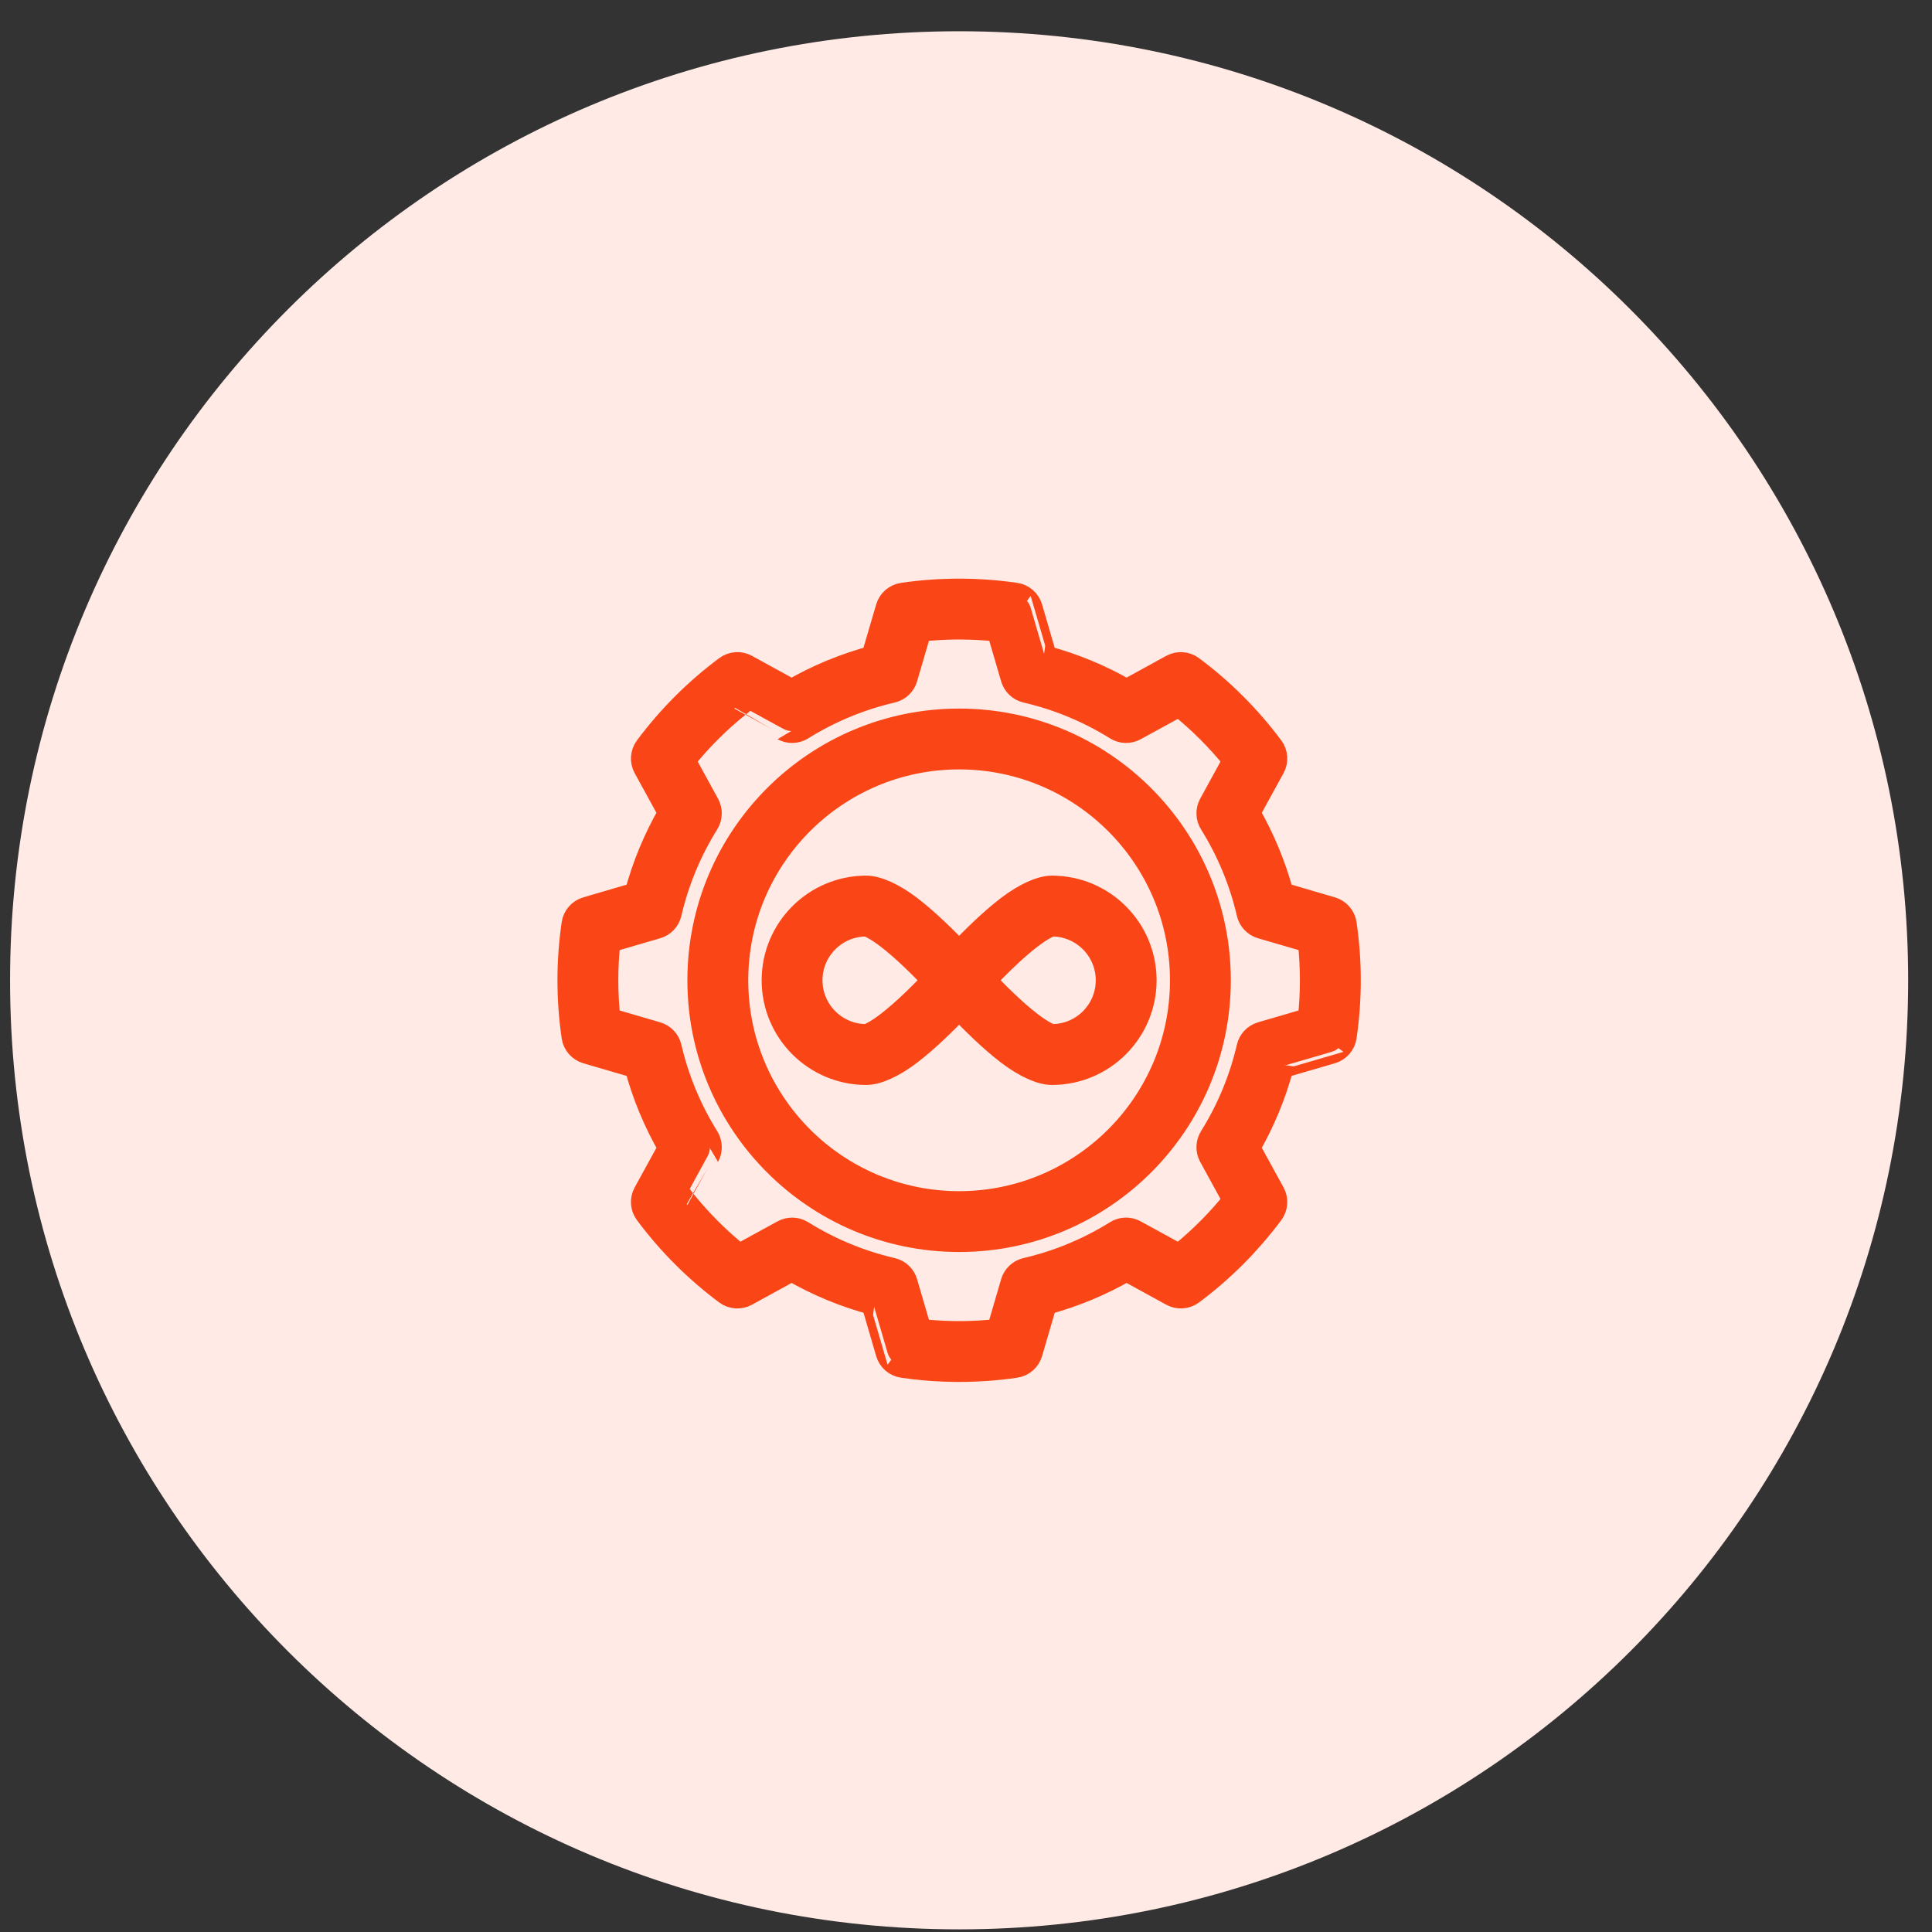
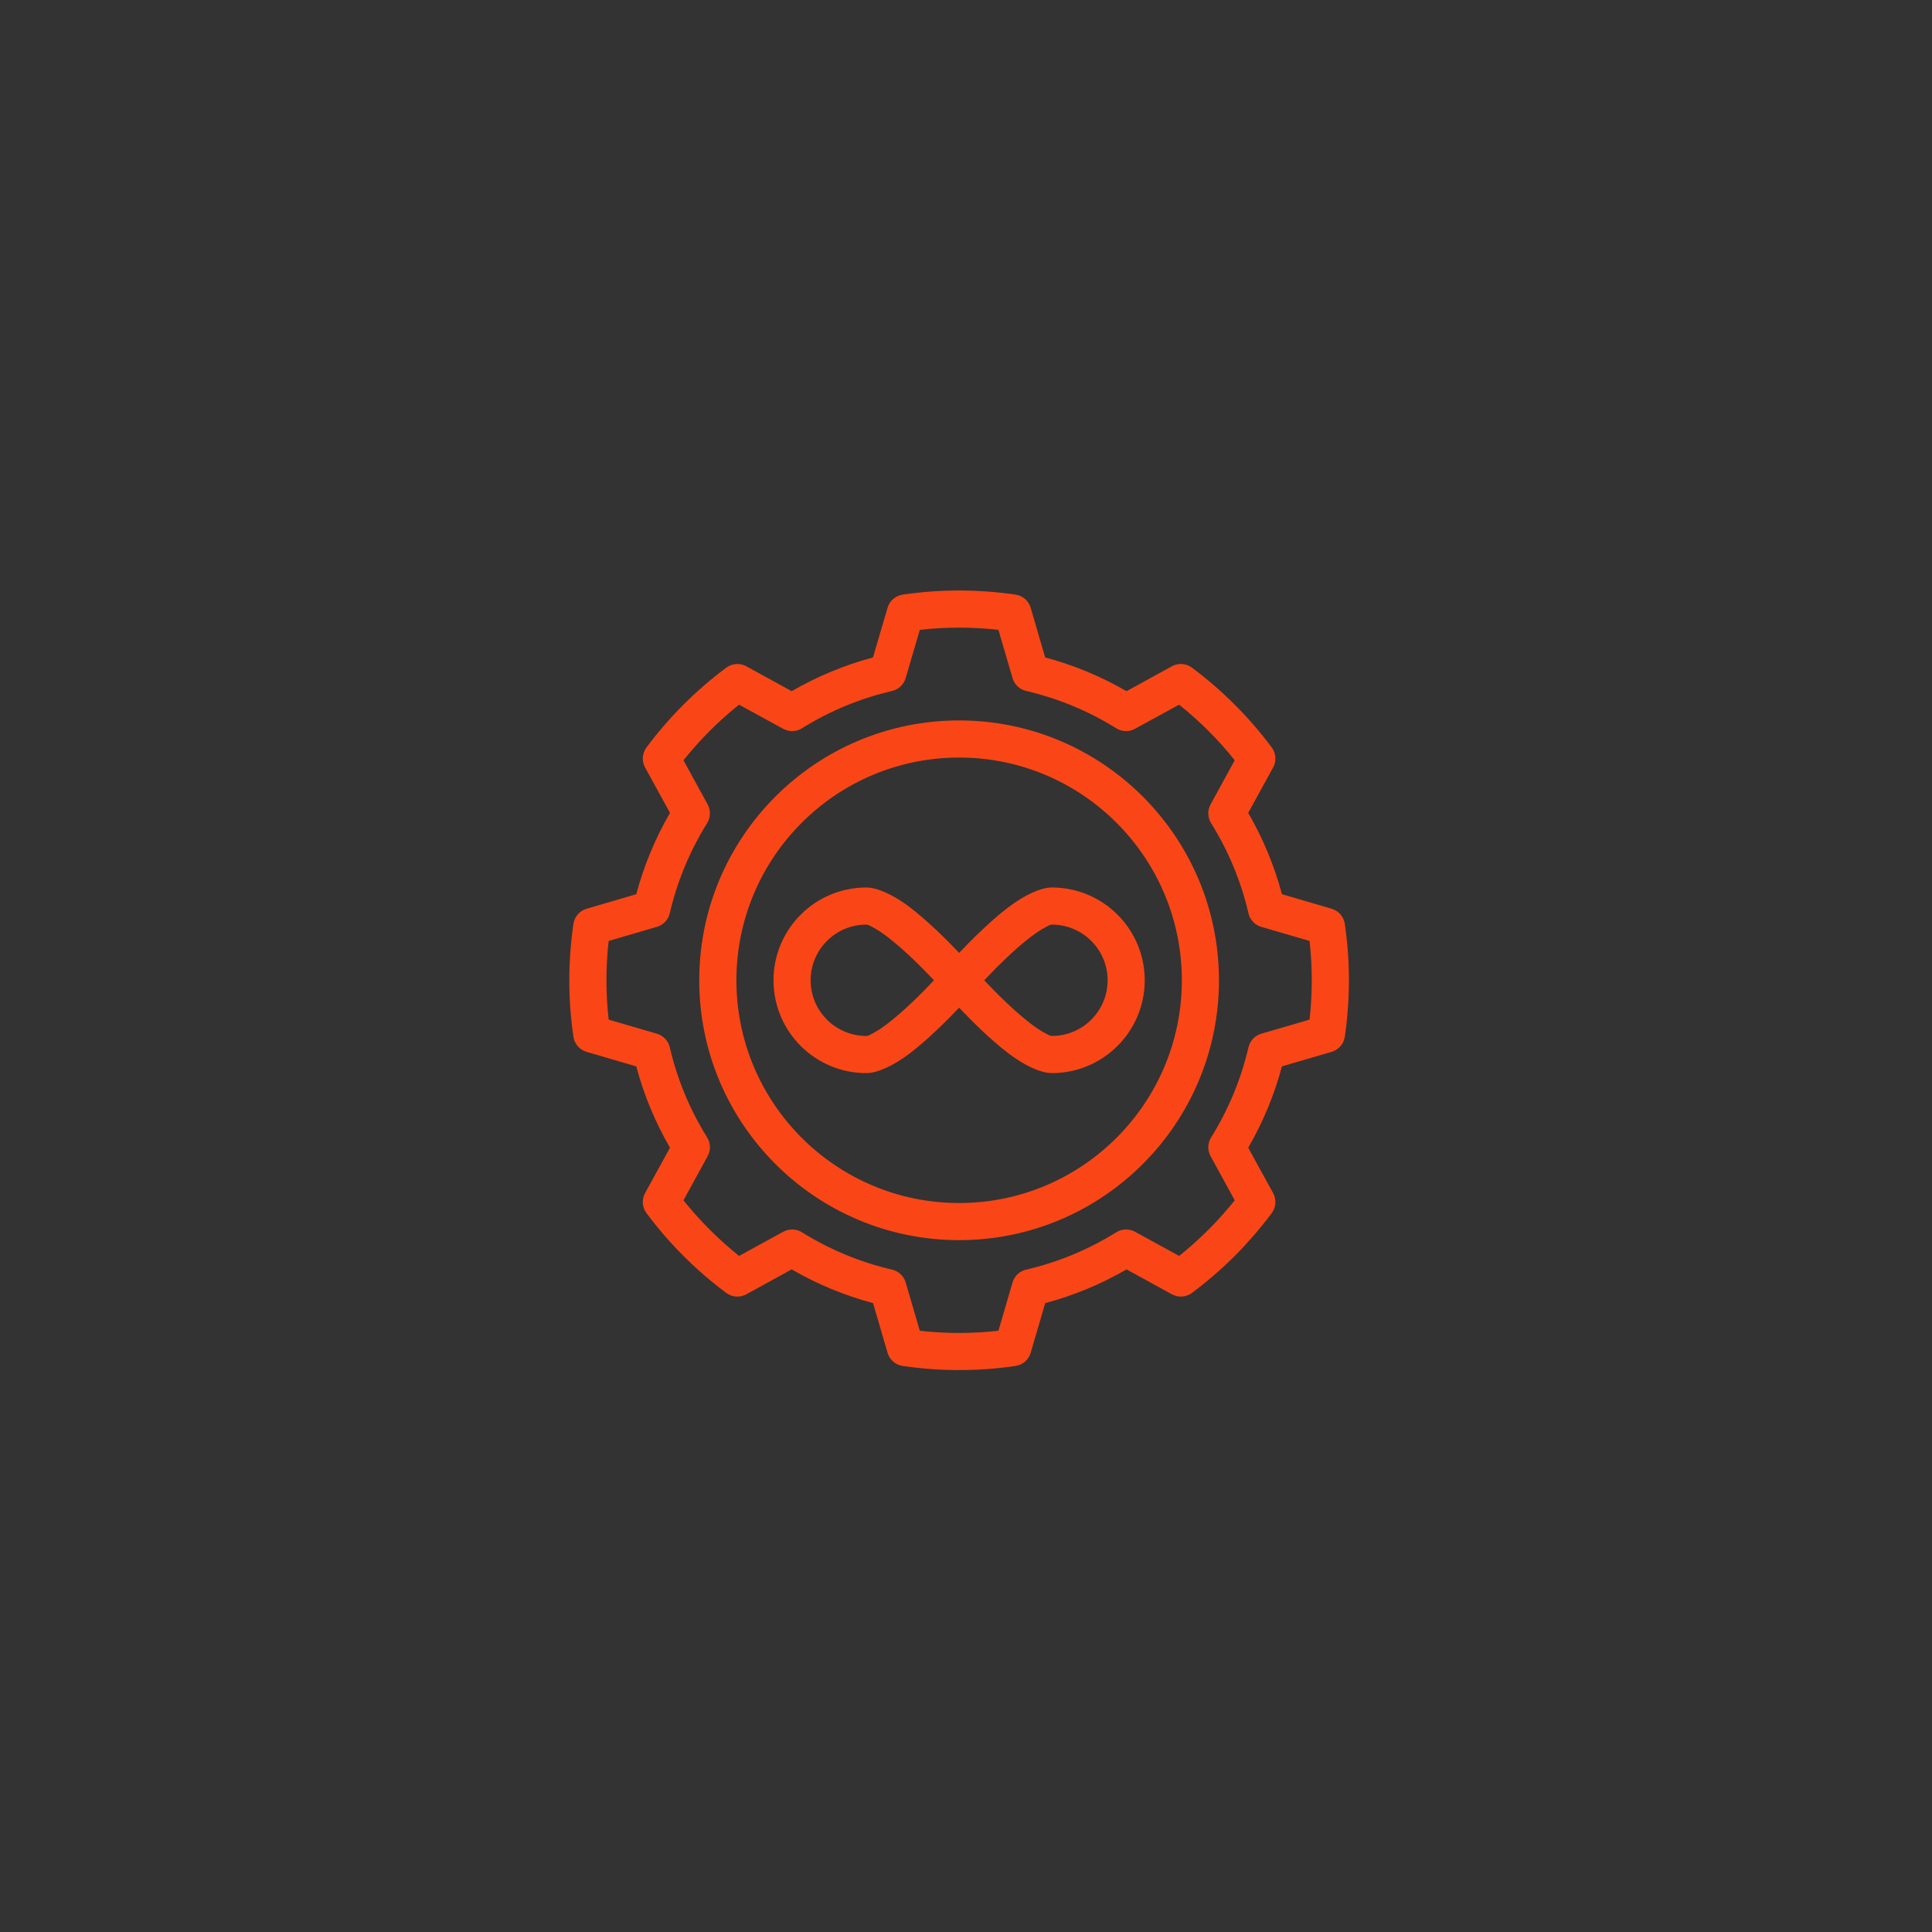
<svg xmlns="http://www.w3.org/2000/svg" width="57" height="57" viewBox="0 0 57 57" fill="none">
  <rect x="0" y="0" width="57" height="57" fill="#333333" stroke="none" />
-   <path d="M28.297 56.922C43.761 56.922 56.297 44.386 56.297 28.922C56.297 13.458 43.761 0.922 28.297 0.922C12.833 0.922 0.297 13.458 0.297 28.922C0.297 44.386 12.833 56.922 28.297 56.922Z" fill="#FFEAE6" />
  <mask id="path-2-outside-1_1741_297" maskUnits="userSpaceOnUse" x="15.797" y="16.422" width="25" height="25" fill="black">
-     <rect fill="white" x="15.797" y="16.422" width="25" height="25" />
-     <path fill-rule="evenodd" clip-rule="evenodd" d="M28.297 17.422C27.741 17.422 27.183 17.462 26.632 17.543C26.42 17.574 26.246 17.726 26.186 17.931L25.756 19.397C24.917 19.621 24.11 19.956 23.357 20.392L22.018 19.657C21.831 19.554 21.6 19.57 21.428 19.698C20.533 20.364 19.739 21.158 19.073 22.053C18.945 22.225 18.929 22.456 19.032 22.643L19.767 23.982C19.331 24.735 18.996 25.542 18.772 26.382C18.772 26.382 17.306 26.811 17.306 26.811C17.101 26.871 16.949 27.044 16.918 27.256C16.756 28.361 16.756 29.483 16.918 30.587C16.949 30.799 17.101 30.973 17.306 31.033L18.772 31.462C18.996 32.302 19.331 33.109 19.767 33.861L19.032 35.2C18.929 35.388 18.945 35.618 19.073 35.79C19.739 36.685 20.533 37.479 21.428 38.146C21.6 38.273 21.831 38.289 22.018 38.186L23.357 37.451C24.11 37.887 24.917 38.222 25.758 38.446C25.757 38.446 26.186 39.912 26.186 39.912C26.246 40.118 26.42 40.269 26.632 40.3C27.46 40.422 28.298 40.452 29.131 40.391C29.409 40.371 29.686 40.341 29.962 40.3C30.174 40.269 30.348 40.118 30.408 39.912L30.837 38.446C31.677 38.222 32.484 37.887 33.236 37.451L34.575 38.186C34.763 38.289 34.994 38.273 35.166 38.146C35.613 37.812 36.035 37.447 36.429 37.054C36.626 36.857 36.814 36.652 36.997 36.441C37.178 36.231 37.354 36.014 37.521 35.79C37.648 35.618 37.664 35.388 37.561 35.2L36.826 33.861C37.262 33.109 37.597 32.302 37.821 31.461C37.821 31.462 39.287 31.033 39.287 31.033C39.493 30.973 39.644 30.799 39.676 30.587C39.757 30.035 39.797 29.478 39.797 28.922C39.797 28.643 39.787 28.365 39.767 28.088C39.746 27.809 39.716 27.532 39.676 27.256C39.644 27.044 39.493 26.871 39.287 26.811L37.821 26.381C37.597 25.542 37.262 24.735 36.826 23.982L37.561 22.643C37.664 22.456 37.648 22.225 37.521 22.053C36.854 21.158 36.06 20.364 35.166 19.698C34.994 19.57 34.763 19.554 34.575 19.657L33.236 20.392C32.484 19.956 31.677 19.621 30.836 19.397C30.837 19.397 30.408 17.931 30.408 17.931C30.348 17.726 30.174 17.574 29.962 17.543C29.41 17.462 28.853 17.422 28.297 17.422ZM28.297 18.517C28.684 18.517 29.072 18.539 29.457 18.582L29.873 20.006C29.929 20.196 30.083 20.341 30.275 20.386C31.216 20.604 32.114 20.976 32.934 21.487C33.017 21.539 33.112 21.567 33.208 21.57C33.304 21.572 33.4 21.55 33.486 21.502L34.788 20.79C35.394 21.274 35.945 21.824 36.429 22.43C36.429 22.43 35.716 23.732 35.716 23.732C35.621 23.906 35.627 24.117 35.731 24.285C36.242 25.104 36.615 26.002 36.833 26.943C36.877 27.136 37.023 27.29 37.212 27.345L38.636 27.761C38.723 28.532 38.723 29.311 38.636 30.082L37.212 30.498C37.023 30.554 36.877 30.707 36.833 30.9C36.615 31.841 36.242 32.739 35.731 33.558C35.627 33.726 35.621 33.938 35.716 34.111L36.429 35.413C36.308 35.564 36.182 35.712 36.053 35.857C35.666 36.29 35.243 36.691 34.788 37.054C34.788 37.054 33.486 36.341 33.486 36.341C33.356 36.27 33.205 36.255 33.066 36.296C33.02 36.31 32.976 36.33 32.934 36.356C32.114 36.867 31.216 37.24 30.275 37.458C30.083 37.502 29.929 37.647 29.873 37.837L29.457 39.261C29.265 39.283 29.071 39.3 28.878 39.31C28.297 39.343 27.715 39.326 27.137 39.261L26.72 37.837C26.665 37.647 26.511 37.502 26.318 37.458C25.378 37.24 24.479 36.867 23.66 36.356C23.492 36.252 23.281 36.246 23.107 36.341L21.805 37.054C21.654 36.933 21.506 36.807 21.362 36.678C20.929 36.29 20.528 35.868 20.165 35.413C20.164 35.413 20.877 34.111 20.877 34.111C20.973 33.938 20.967 33.726 20.863 33.558C20.352 32.739 19.979 31.841 19.761 30.9C19.716 30.707 19.571 30.554 19.381 30.498L17.957 30.082C17.914 29.697 17.892 29.309 17.892 28.922C17.892 28.728 17.897 28.535 17.908 28.341C17.919 28.147 17.936 27.954 17.957 27.761L19.381 27.345C19.571 27.29 19.716 27.136 19.761 26.943C19.979 26.002 20.352 25.104 20.863 24.285C20.967 24.117 20.973 23.906 20.877 23.732L20.165 22.43C20.649 21.824 21.199 21.273 21.805 20.79C21.805 20.789 23.107 21.502 23.107 21.502C23.281 21.597 23.492 21.592 23.66 21.487C24.479 20.976 25.378 20.604 26.318 20.386C26.511 20.341 26.665 20.196 26.72 20.006L27.137 18.582C27.522 18.539 27.91 18.517 28.297 18.517ZM28.297 21.255C24.066 21.255 20.63 24.69 20.63 28.922C20.63 33.153 24.066 36.588 28.297 36.588C32.528 36.588 35.963 33.153 35.963 28.922C35.963 24.69 32.528 21.255 28.297 21.255ZM28.297 22.35C31.924 22.35 34.868 25.295 34.868 28.922C34.868 32.548 31.924 35.493 28.297 35.493C24.67 35.493 21.726 32.548 21.726 28.922C21.726 25.295 24.67 22.35 28.297 22.35ZM25.559 26.184C24.047 26.184 22.821 27.41 22.821 28.922C22.821 30.433 24.047 31.66 25.559 31.66C25.886 31.66 26.364 31.441 26.845 31.075C27.369 30.675 27.929 30.117 28.297 29.73C28.664 30.117 29.224 30.675 29.749 31.075C30.23 31.441 30.708 31.66 31.035 31.66C32.546 31.66 33.773 30.433 33.773 28.922C33.773 27.41 32.546 26.184 31.035 26.184C30.708 26.184 30.23 26.402 29.749 26.768C29.224 27.168 28.664 27.726 28.297 28.113C27.929 27.726 27.369 27.168 26.845 26.768C26.364 26.402 25.886 26.184 25.559 26.184ZM25.559 27.279C25.612 27.279 25.671 27.315 25.741 27.352C25.878 27.422 26.027 27.523 26.18 27.639C26.684 28.023 27.221 28.567 27.555 28.922C27.221 29.277 26.684 29.82 26.18 30.204C26.027 30.321 25.878 30.421 25.741 30.492C25.671 30.528 25.612 30.564 25.559 30.564C24.652 30.564 23.916 29.828 23.916 28.922C23.916 28.015 24.652 27.279 25.559 27.279ZM31.035 27.279C31.942 27.279 32.678 28.015 32.678 28.922C32.678 29.828 31.942 30.564 31.035 30.564C30.982 30.564 30.923 30.528 30.853 30.492C30.716 30.421 30.566 30.321 30.413 30.204C29.91 29.82 29.372 29.277 29.038 28.922C29.372 28.567 29.91 28.023 30.413 27.639C30.566 27.523 30.716 27.422 30.853 27.352C30.923 27.315 30.982 27.279 31.035 27.279Z" />
-   </mask>
+     </mask>
  <path fill-rule="evenodd" clip-rule="evenodd" d="M28.297 17.422C27.741 17.422 27.183 17.462 26.632 17.543C26.42 17.574 26.246 17.726 26.186 17.931L25.756 19.397C24.917 19.621 24.11 19.956 23.357 20.392L22.018 19.657C21.831 19.554 21.6 19.57 21.428 19.698C20.533 20.364 19.739 21.158 19.073 22.053C18.945 22.225 18.929 22.456 19.032 22.643L19.767 23.982C19.331 24.735 18.996 25.542 18.772 26.382C18.772 26.382 17.306 26.811 17.306 26.811C17.101 26.871 16.949 27.044 16.918 27.256C16.756 28.361 16.756 29.483 16.918 30.587C16.949 30.799 17.101 30.973 17.306 31.033L18.772 31.462C18.996 32.302 19.331 33.109 19.767 33.861L19.032 35.2C18.929 35.388 18.945 35.618 19.073 35.79C19.739 36.685 20.533 37.479 21.428 38.146C21.6 38.273 21.831 38.289 22.018 38.186L23.357 37.451C24.11 37.887 24.917 38.222 25.758 38.446C25.757 38.446 26.186 39.912 26.186 39.912C26.246 40.118 26.42 40.269 26.632 40.3C27.46 40.422 28.298 40.452 29.131 40.391C29.409 40.371 29.686 40.341 29.962 40.3C30.174 40.269 30.348 40.118 30.408 39.912L30.837 38.446C31.677 38.222 32.484 37.887 33.236 37.451L34.575 38.186C34.763 38.289 34.994 38.273 35.166 38.146C35.613 37.812 36.035 37.447 36.429 37.054C36.626 36.857 36.814 36.652 36.997 36.441C37.178 36.231 37.354 36.014 37.521 35.79C37.648 35.618 37.664 35.388 37.561 35.2L36.826 33.861C37.262 33.109 37.597 32.302 37.821 31.461C37.821 31.462 39.287 31.033 39.287 31.033C39.493 30.973 39.644 30.799 39.676 30.587C39.757 30.035 39.797 29.478 39.797 28.922C39.797 28.643 39.787 28.365 39.767 28.088C39.746 27.809 39.716 27.532 39.676 27.256C39.644 27.044 39.493 26.871 39.287 26.811L37.821 26.381C37.597 25.542 37.262 24.735 36.826 23.982L37.561 22.643C37.664 22.456 37.648 22.225 37.521 22.053C36.854 21.158 36.06 20.364 35.166 19.698C34.994 19.57 34.763 19.554 34.575 19.657L33.236 20.392C32.484 19.956 31.677 19.621 30.836 19.397C30.837 19.397 30.408 17.931 30.408 17.931C30.348 17.726 30.174 17.574 29.962 17.543C29.41 17.462 28.853 17.422 28.297 17.422ZM28.297 18.517C28.684 18.517 29.072 18.539 29.457 18.582L29.873 20.006C29.929 20.196 30.083 20.341 30.275 20.386C31.216 20.604 32.114 20.976 32.934 21.487C33.017 21.539 33.112 21.567 33.208 21.57C33.304 21.572 33.4 21.55 33.486 21.502L34.788 20.79C35.394 21.274 35.945 21.824 36.429 22.43C36.429 22.43 35.716 23.732 35.716 23.732C35.621 23.906 35.627 24.117 35.731 24.285C36.242 25.104 36.615 26.002 36.833 26.943C36.877 27.136 37.023 27.29 37.212 27.345L38.636 27.761C38.723 28.532 38.723 29.311 38.636 30.082L37.212 30.498C37.023 30.554 36.877 30.707 36.833 30.9C36.615 31.841 36.242 32.739 35.731 33.558C35.627 33.726 35.621 33.938 35.716 34.111L36.429 35.413C36.308 35.564 36.182 35.712 36.053 35.857C35.666 36.29 35.243 36.691 34.788 37.054C34.788 37.054 33.486 36.341 33.486 36.341C33.356 36.27 33.205 36.255 33.066 36.296C33.02 36.31 32.976 36.33 32.934 36.356C32.114 36.867 31.216 37.24 30.275 37.458C30.083 37.502 29.929 37.647 29.873 37.837L29.457 39.261C29.265 39.283 29.071 39.3 28.878 39.31C28.297 39.343 27.715 39.326 27.137 39.261L26.72 37.837C26.665 37.647 26.511 37.502 26.318 37.458C25.378 37.24 24.479 36.867 23.66 36.356C23.492 36.252 23.281 36.246 23.107 36.341L21.805 37.054C21.654 36.933 21.506 36.807 21.362 36.678C20.929 36.29 20.528 35.868 20.165 35.413C20.164 35.413 20.877 34.111 20.877 34.111C20.973 33.938 20.967 33.726 20.863 33.558C20.352 32.739 19.979 31.841 19.761 30.9C19.716 30.707 19.571 30.554 19.381 30.498L17.957 30.082C17.914 29.697 17.892 29.309 17.892 28.922C17.892 28.728 17.897 28.535 17.908 28.341C17.919 28.147 17.936 27.954 17.957 27.761L19.381 27.345C19.571 27.29 19.716 27.136 19.761 26.943C19.979 26.002 20.352 25.104 20.863 24.285C20.967 24.117 20.973 23.906 20.877 23.732L20.165 22.43C20.649 21.824 21.199 21.273 21.805 20.79C21.805 20.789 23.107 21.502 23.107 21.502C23.281 21.597 23.492 21.592 23.66 21.487C24.479 20.976 25.378 20.604 26.318 20.386C26.511 20.341 26.665 20.196 26.72 20.006L27.137 18.582C27.522 18.539 27.91 18.517 28.297 18.517ZM28.297 21.255C24.066 21.255 20.63 24.69 20.63 28.922C20.63 33.153 24.066 36.588 28.297 36.588C32.528 36.588 35.963 33.153 35.963 28.922C35.963 24.69 32.528 21.255 28.297 21.255ZM28.297 22.35C31.924 22.35 34.868 25.295 34.868 28.922C34.868 32.548 31.924 35.493 28.297 35.493C24.67 35.493 21.726 32.548 21.726 28.922C21.726 25.295 24.67 22.35 28.297 22.35ZM25.559 26.184C24.047 26.184 22.821 27.41 22.821 28.922C22.821 30.433 24.047 31.66 25.559 31.66C25.886 31.66 26.364 31.441 26.845 31.075C27.369 30.675 27.929 30.117 28.297 29.73C28.664 30.117 29.224 30.675 29.749 31.075C30.23 31.441 30.708 31.66 31.035 31.66C32.546 31.66 33.773 30.433 33.773 28.922C33.773 27.41 32.546 26.184 31.035 26.184C30.708 26.184 30.23 26.402 29.749 26.768C29.224 27.168 28.664 27.726 28.297 28.113C27.929 27.726 27.369 27.168 26.845 26.768C26.364 26.402 25.886 26.184 25.559 26.184ZM25.559 27.279C25.612 27.279 25.671 27.315 25.741 27.352C25.878 27.422 26.027 27.523 26.18 27.639C26.684 28.023 27.221 28.567 27.555 28.922C27.221 29.277 26.684 29.82 26.18 30.204C26.027 30.321 25.878 30.421 25.741 30.492C25.671 30.528 25.612 30.564 25.559 30.564C24.652 30.564 23.916 29.828 23.916 28.922C23.916 28.015 24.652 27.279 25.559 27.279ZM31.035 27.279C31.942 27.279 32.678 28.015 32.678 28.922C32.678 29.828 31.942 30.564 31.035 30.564C30.982 30.564 30.923 30.528 30.853 30.492C30.716 30.421 30.566 30.321 30.413 30.204C29.91 29.82 29.372 29.277 29.038 28.922C29.372 28.567 29.91 28.023 30.413 27.639C30.566 27.523 30.716 27.422 30.853 27.352C30.923 27.315 30.982 27.279 31.035 27.279Z" fill="#FA4616" />
-   <path fill-rule="evenodd" clip-rule="evenodd" d="M28.297 17.422C27.741 17.422 27.183 17.462 26.632 17.543C26.42 17.574 26.246 17.726 26.186 17.931L25.756 19.397C24.917 19.621 24.11 19.956 23.357 20.392L22.018 19.657C21.831 19.554 21.6 19.57 21.428 19.698C20.533 20.364 19.739 21.158 19.073 22.053C18.945 22.225 18.929 22.456 19.032 22.643L19.767 23.982C19.331 24.735 18.996 25.542 18.772 26.382C18.772 26.382 17.306 26.811 17.306 26.811C17.101 26.871 16.949 27.044 16.918 27.256C16.756 28.361 16.756 29.483 16.918 30.587C16.949 30.799 17.101 30.973 17.306 31.033L18.772 31.462C18.996 32.302 19.331 33.109 19.767 33.861L19.032 35.2C18.929 35.388 18.945 35.618 19.073 35.79C19.739 36.685 20.533 37.479 21.428 38.146C21.6 38.273 21.831 38.289 22.018 38.186L23.357 37.451C24.11 37.887 24.917 38.222 25.758 38.446C25.757 38.446 26.186 39.912 26.186 39.912C26.246 40.118 26.42 40.269 26.632 40.3C27.46 40.422 28.298 40.452 29.131 40.391C29.409 40.371 29.686 40.341 29.962 40.3C30.174 40.269 30.348 40.118 30.408 39.912L30.837 38.446C31.677 38.222 32.484 37.887 33.236 37.451L34.575 38.186C34.763 38.289 34.994 38.273 35.166 38.146C35.613 37.812 36.035 37.447 36.429 37.054C36.626 36.857 36.814 36.652 36.997 36.441C37.178 36.231 37.354 36.014 37.521 35.79C37.648 35.618 37.664 35.388 37.561 35.2L36.826 33.861C37.262 33.109 37.597 32.302 37.821 31.461C37.821 31.462 39.287 31.033 39.287 31.033C39.493 30.973 39.644 30.799 39.676 30.587C39.757 30.035 39.797 29.478 39.797 28.922C39.797 28.643 39.787 28.365 39.767 28.088C39.746 27.809 39.716 27.532 39.676 27.256C39.644 27.044 39.493 26.871 39.287 26.811L37.821 26.381C37.597 25.542 37.262 24.735 36.826 23.982L37.561 22.643C37.664 22.456 37.648 22.225 37.521 22.053C36.854 21.158 36.06 20.364 35.166 19.698C34.994 19.57 34.763 19.554 34.575 19.657L33.236 20.392C32.484 19.956 31.677 19.621 30.836 19.397C30.837 19.397 30.408 17.931 30.408 17.931C30.348 17.726 30.174 17.574 29.962 17.543C29.41 17.462 28.853 17.422 28.297 17.422ZM28.297 18.517C28.684 18.517 29.072 18.539 29.457 18.582L29.873 20.006C29.929 20.196 30.083 20.341 30.275 20.386C31.216 20.604 32.114 20.976 32.934 21.487C33.017 21.539 33.112 21.567 33.208 21.57C33.304 21.572 33.4 21.55 33.486 21.502L34.788 20.79C35.394 21.274 35.945 21.824 36.429 22.43C36.429 22.43 35.716 23.732 35.716 23.732C35.621 23.906 35.627 24.117 35.731 24.285C36.242 25.104 36.615 26.002 36.833 26.943C36.877 27.136 37.023 27.29 37.212 27.345L38.636 27.761C38.723 28.532 38.723 29.311 38.636 30.082L37.212 30.498C37.023 30.554 36.877 30.707 36.833 30.9C36.615 31.841 36.242 32.739 35.731 33.558C35.627 33.726 35.621 33.938 35.716 34.111L36.429 35.413C36.308 35.564 36.182 35.712 36.053 35.857C35.666 36.29 35.243 36.691 34.788 37.054C34.788 37.054 33.486 36.341 33.486 36.341C33.356 36.27 33.205 36.255 33.066 36.296C33.02 36.31 32.976 36.33 32.934 36.356C32.114 36.867 31.216 37.24 30.275 37.458C30.083 37.502 29.929 37.647 29.873 37.837L29.457 39.261C29.265 39.283 29.071 39.3 28.878 39.31C28.297 39.343 27.715 39.326 27.137 39.261L26.72 37.837C26.665 37.647 26.511 37.502 26.318 37.458C25.378 37.24 24.479 36.867 23.66 36.356C23.492 36.252 23.281 36.246 23.107 36.341L21.805 37.054C21.654 36.933 21.506 36.807 21.362 36.678C20.929 36.29 20.528 35.868 20.165 35.413C20.164 35.413 20.877 34.111 20.877 34.111C20.973 33.938 20.967 33.726 20.863 33.558C20.352 32.739 19.979 31.841 19.761 30.9C19.716 30.707 19.571 30.554 19.381 30.498L17.957 30.082C17.914 29.697 17.892 29.309 17.892 28.922C17.892 28.728 17.897 28.535 17.908 28.341C17.919 28.147 17.936 27.954 17.957 27.761L19.381 27.345C19.571 27.29 19.716 27.136 19.761 26.943C19.979 26.002 20.352 25.104 20.863 24.285C20.967 24.117 20.973 23.906 20.877 23.732L20.165 22.43C20.649 21.824 21.199 21.273 21.805 20.79C21.805 20.789 23.107 21.502 23.107 21.502C23.281 21.597 23.492 21.592 23.66 21.487C24.479 20.976 25.378 20.604 26.318 20.386C26.511 20.341 26.665 20.196 26.72 20.006L27.137 18.582C27.522 18.539 27.91 18.517 28.297 18.517ZM28.297 21.255C24.066 21.255 20.63 24.69 20.63 28.922C20.63 33.153 24.066 36.588 28.297 36.588C32.528 36.588 35.963 33.153 35.963 28.922C35.963 24.69 32.528 21.255 28.297 21.255ZM28.297 22.35C31.924 22.35 34.868 25.295 34.868 28.922C34.868 32.548 31.924 35.493 28.297 35.493C24.67 35.493 21.726 32.548 21.726 28.922C21.726 25.295 24.67 22.35 28.297 22.35ZM25.559 26.184C24.047 26.184 22.821 27.41 22.821 28.922C22.821 30.433 24.047 31.66 25.559 31.66C25.886 31.66 26.364 31.441 26.845 31.075C27.369 30.675 27.929 30.117 28.297 29.73C28.664 30.117 29.224 30.675 29.749 31.075C30.23 31.441 30.708 31.66 31.035 31.66C32.546 31.66 33.773 30.433 33.773 28.922C33.773 27.41 32.546 26.184 31.035 26.184C30.708 26.184 30.23 26.402 29.749 26.768C29.224 27.168 28.664 27.726 28.297 28.113C27.929 27.726 27.369 27.168 26.845 26.768C26.364 26.402 25.886 26.184 25.559 26.184ZM25.559 27.279C25.612 27.279 25.671 27.315 25.741 27.352C25.878 27.422 26.027 27.523 26.18 27.639C26.684 28.023 27.221 28.567 27.555 28.922C27.221 29.277 26.684 29.82 26.18 30.204C26.027 30.321 25.878 30.421 25.741 30.492C25.671 30.528 25.612 30.564 25.559 30.564C24.652 30.564 23.916 29.828 23.916 28.922C23.916 28.015 24.652 27.279 25.559 27.279ZM31.035 27.279C31.942 27.279 32.678 28.015 32.678 28.922C32.678 29.828 31.942 30.564 31.035 30.564C30.982 30.564 30.923 30.528 30.853 30.492C30.716 30.421 30.566 30.321 30.413 30.204C29.91 29.82 29.372 29.277 29.038 28.922C29.372 28.567 29.91 28.023 30.413 27.639C30.566 27.523 30.716 27.422 30.853 27.352C30.923 27.315 30.982 27.279 31.035 27.279Z" stroke="#FA4616" stroke-width="0.7" mask="url(#path-2-outside-1_1741_297)" />
</svg>